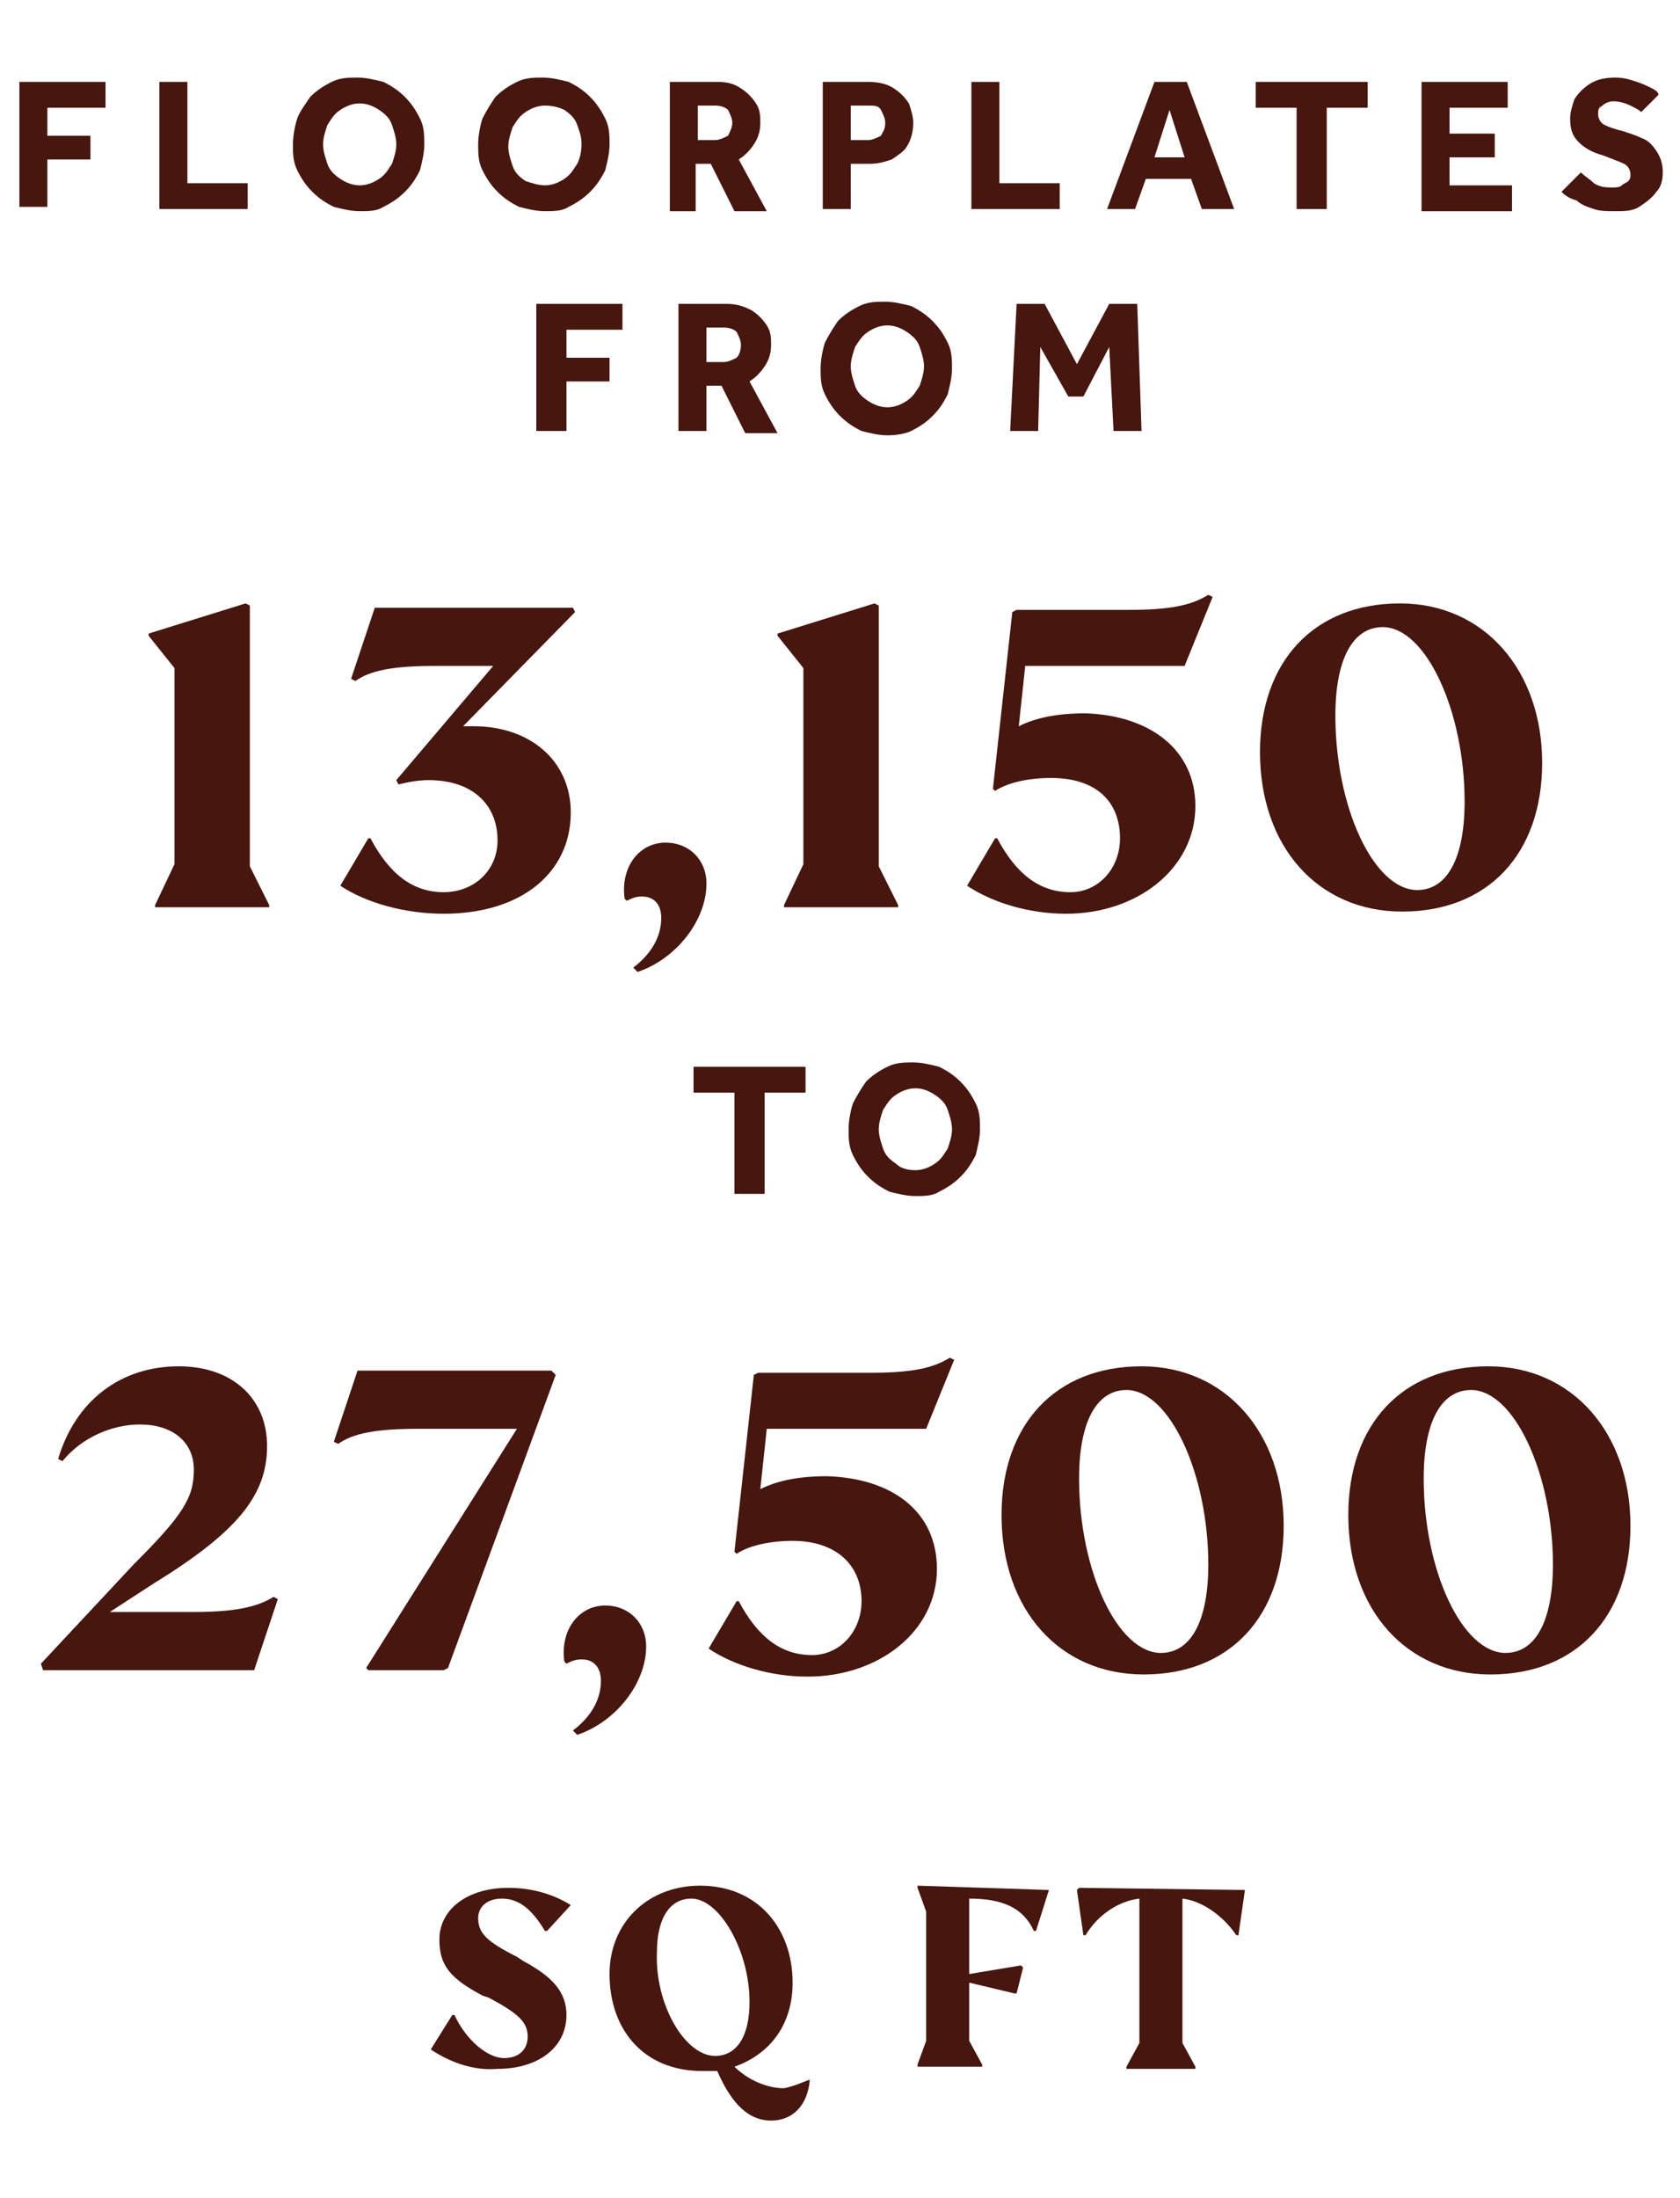
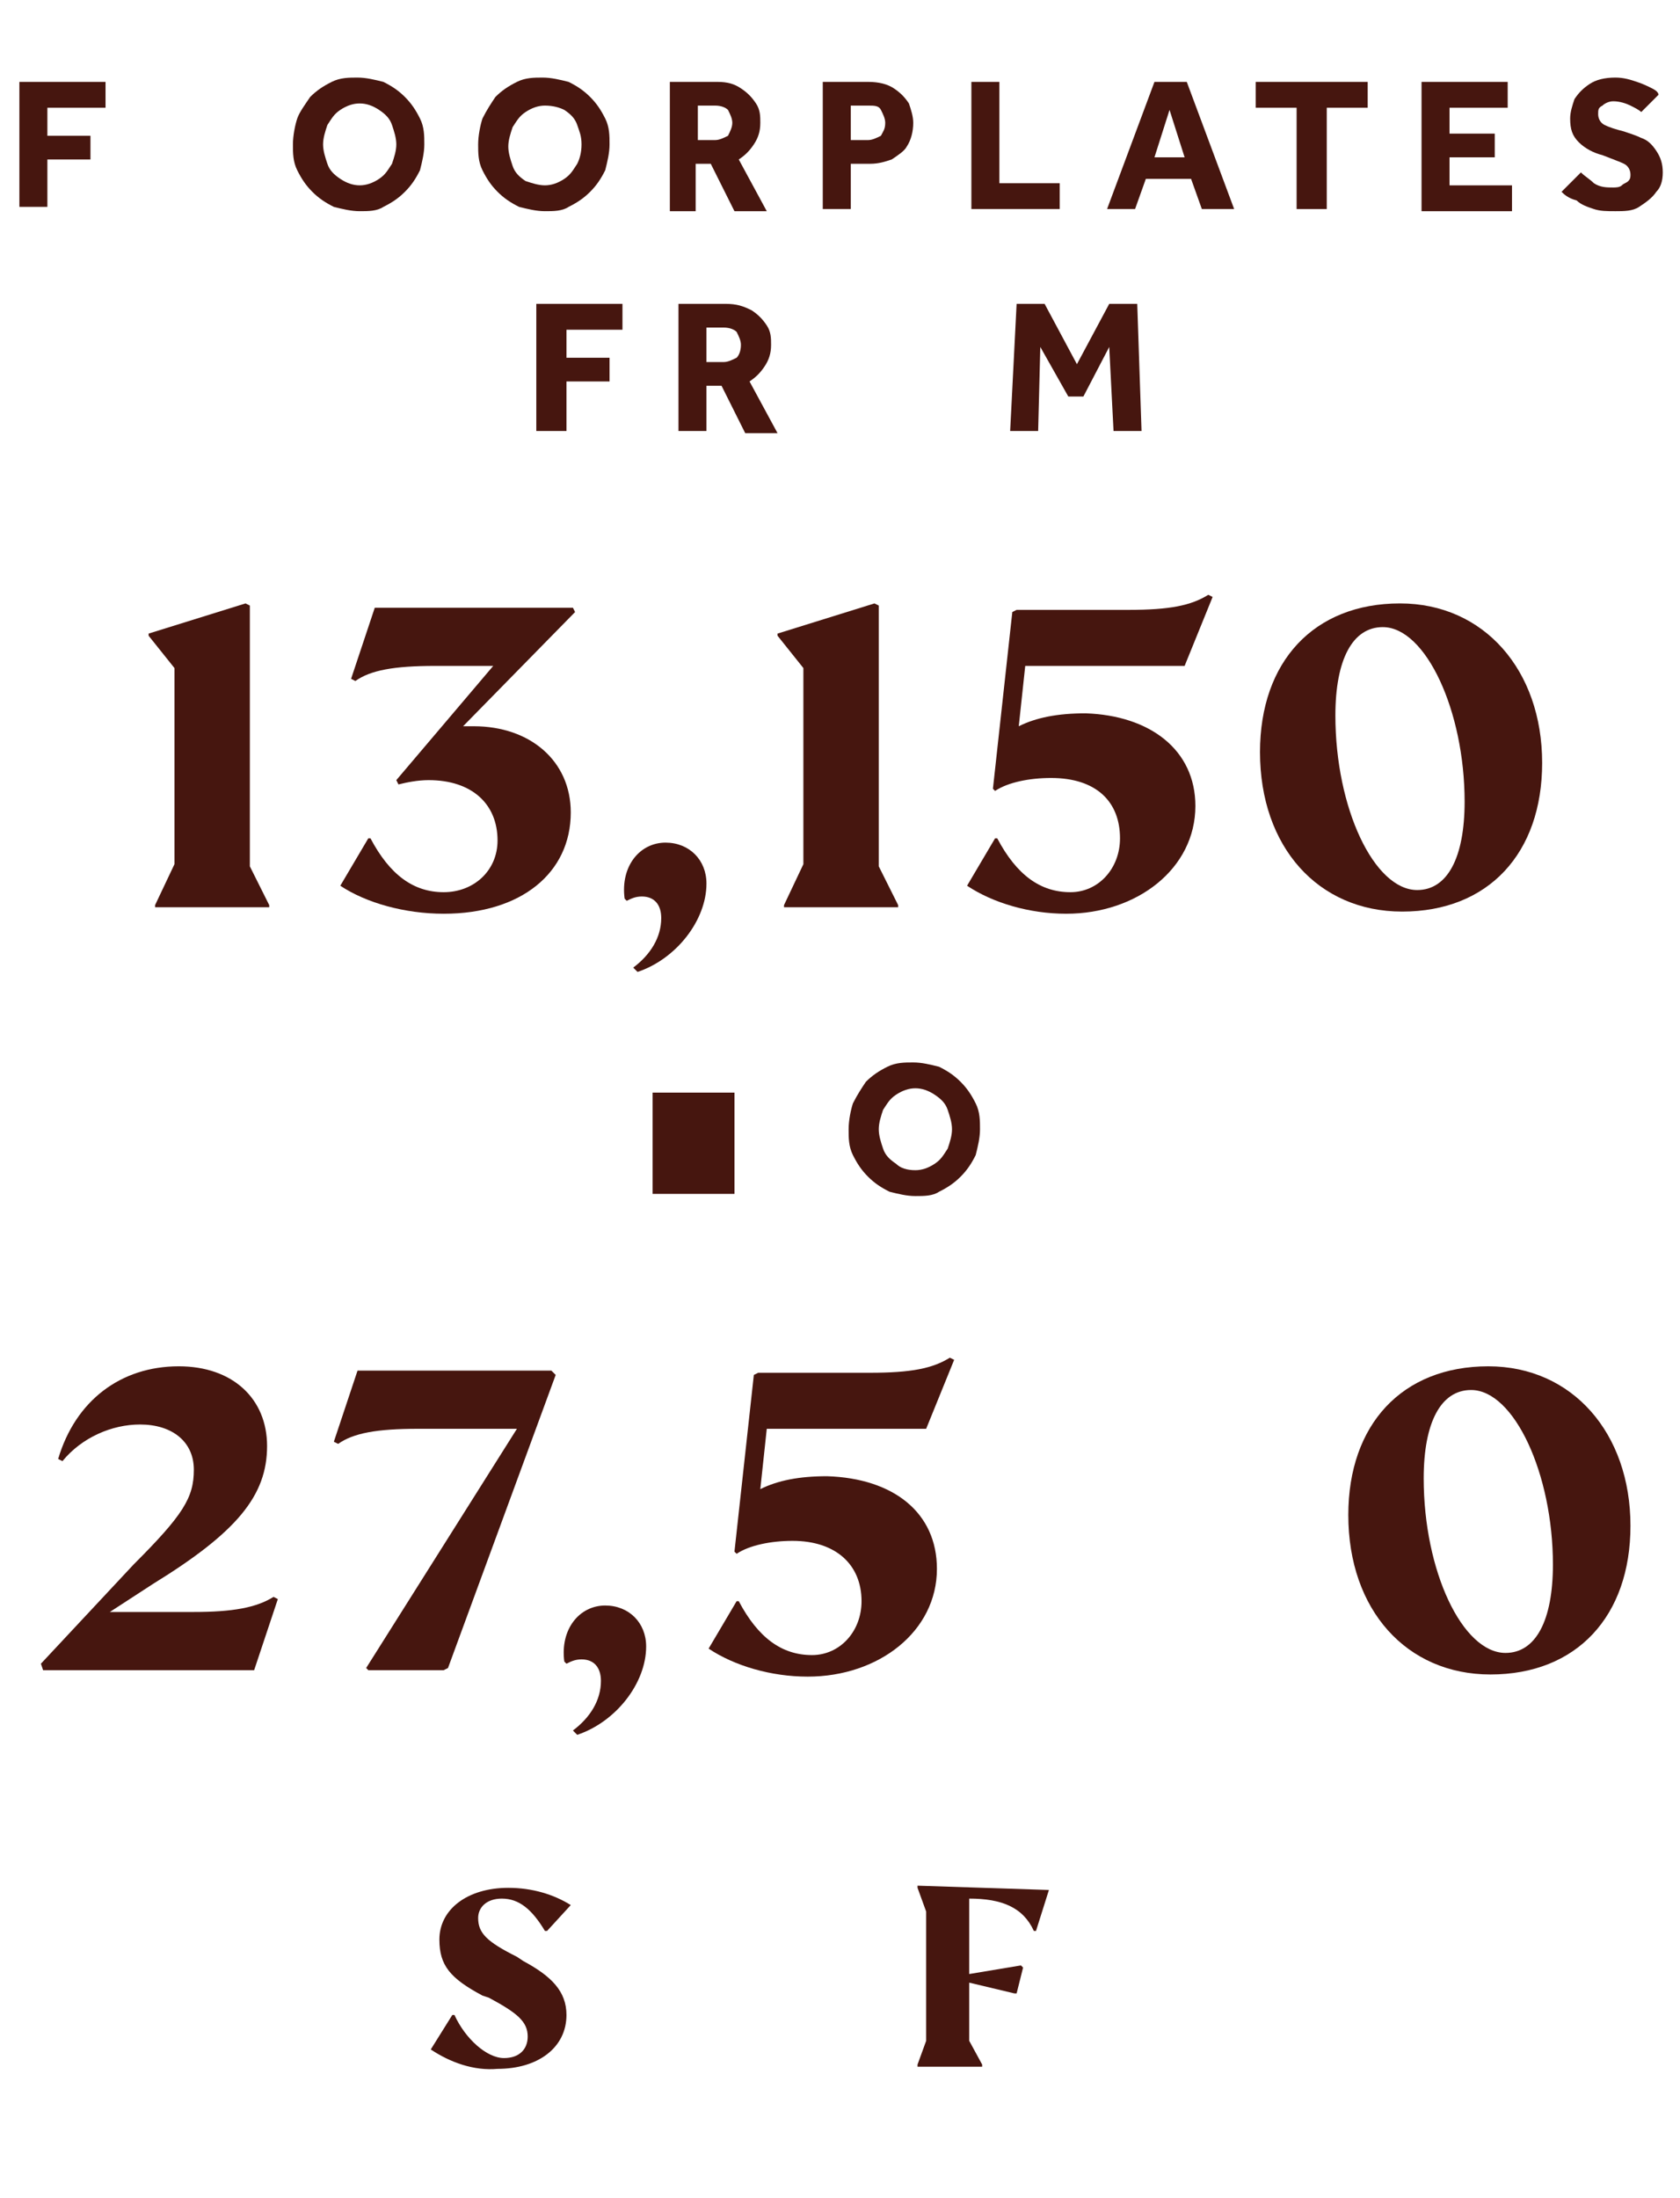
<svg xmlns="http://www.w3.org/2000/svg" version="1.1" id="Layer_1" x="0px" y="0px" viewBox="0 0 78 102" style="enable-background:new 0 0 78 102;" xml:space="preserve">
  <style type="text/css">
	.st0{fill:#46160F;}
</style>
  <g>
    <g>
      <path class="st0" d="M0.9,9.7V3.8h4V5H2.2v1.3h2v1.1h-2v2.2H0.9z" />
-       <path class="st0" d="M7.4,9.7V3.8h1.3v4.7h2.8v1.2H7.4z" />
      <path class="st0" d="M16.7,9.8c-0.4,0-0.8-0.1-1.2-0.2c-0.4-0.2-0.7-0.4-1-0.7c-0.3-0.3-0.5-0.6-0.7-1c-0.2-0.4-0.2-0.8-0.2-1.2    c0-0.4,0.1-0.9,0.2-1.2s0.4-0.7,0.6-1c0.3-0.3,0.6-0.5,1-0.7c0.4-0.2,0.8-0.2,1.2-0.2c0.4,0,0.8,0.1,1.2,0.2    c0.4,0.2,0.7,0.4,1,0.7c0.3,0.3,0.5,0.6,0.7,1c0.2,0.4,0.2,0.8,0.2,1.2c0,0.4-0.1,0.8-0.2,1.2c-0.2,0.4-0.4,0.7-0.7,1    c-0.3,0.3-0.6,0.5-1,0.7C17.5,9.8,17.1,9.8,16.7,9.8z M16.7,8.6c0.3,0,0.6-0.1,0.9-0.3c0.3-0.2,0.4-0.4,0.6-0.7    c0.1-0.3,0.2-0.6,0.2-0.9s-0.1-0.6-0.2-0.9c-0.1-0.3-0.3-0.5-0.6-0.7c-0.3-0.2-0.6-0.3-0.9-0.3c-0.3,0-0.6,0.1-0.9,0.3    c-0.3,0.2-0.4,0.4-0.6,0.7C15.1,6.1,15,6.4,15,6.7s0.1,0.6,0.2,0.9c0.1,0.3,0.3,0.5,0.6,0.7C16.1,8.5,16.4,8.6,16.7,8.6z" />
      <path class="st0" d="M25.3,9.8c-0.4,0-0.8-0.1-1.2-0.2c-0.4-0.2-0.7-0.4-1-0.7c-0.3-0.3-0.5-0.6-0.7-1c-0.2-0.4-0.2-0.8-0.2-1.2    c0-0.4,0.1-0.9,0.2-1.2c0.2-0.4,0.4-0.7,0.6-1c0.3-0.3,0.6-0.5,1-0.7c0.4-0.2,0.8-0.2,1.2-0.2c0.4,0,0.8,0.1,1.2,0.2    c0.4,0.2,0.7,0.4,1,0.7c0.3,0.3,0.5,0.6,0.7,1c0.2,0.4,0.2,0.8,0.2,1.2c0,0.4-0.1,0.8-0.2,1.2c-0.2,0.4-0.4,0.7-0.7,1    c-0.3,0.3-0.6,0.5-1,0.7C26.1,9.8,25.7,9.8,25.3,9.8z M25.3,8.6c0.3,0,0.6-0.1,0.9-0.3c0.3-0.2,0.4-0.4,0.6-0.7    C26.9,7.4,27,7.1,27,6.7s-0.1-0.6-0.2-0.9c-0.1-0.3-0.3-0.5-0.6-0.7C26,5,25.7,4.9,25.3,4.9c-0.3,0-0.6,0.1-0.9,0.3    c-0.3,0.2-0.4,0.4-0.6,0.7c-0.1,0.3-0.2,0.6-0.2,0.9s0.1,0.6,0.2,0.9c0.1,0.3,0.3,0.5,0.6,0.7C24.7,8.5,25,8.6,25.3,8.6z" />
      <path class="st0" d="M31.1,9.7V3.8h2.2c0.5,0,0.8,0.1,1.1,0.3c0.3,0.2,0.5,0.4,0.7,0.7c0.2,0.3,0.2,0.6,0.2,0.9    c0,0.4-0.1,0.7-0.3,1c-0.2,0.3-0.4,0.5-0.7,0.7l1.3,2.4h-1.5l-1.1-2.2h-0.7v2.2H31.1z M32.4,6.5h0.8c0.2,0,0.4-0.1,0.6-0.2    C33.9,6.1,34,5.9,34,5.7c0-0.2-0.1-0.4-0.2-0.6c-0.1-0.1-0.3-0.2-0.6-0.2h-0.8V6.5z" />
      <path class="st0" d="M38.2,9.7V3.8h2.1c0.5,0,0.9,0.1,1.2,0.3c0.3,0.2,0.5,0.4,0.7,0.7c0.1,0.3,0.2,0.6,0.2,0.9    c0,0.4-0.1,0.8-0.3,1.1C42,7,41.7,7.2,41.4,7.4c-0.3,0.1-0.6,0.2-1,0.2h-0.9v2.1H38.2z M39.5,6.5h0.8c0.2,0,0.4-0.1,0.6-0.2    C41,6.1,41.1,6,41.1,5.7c0-0.2-0.1-0.4-0.2-0.6c-0.1-0.2-0.3-0.2-0.6-0.2h-0.8V6.5z" />
      <path class="st0" d="M45.1,9.7V3.8h1.3v4.7h2.8v1.2H45.1z" />
      <path class="st0" d="M51.4,9.7l2.2-5.9h1.5l2.2,5.9h-1.5l-0.5-1.4h-2.1l-0.5,1.4H51.4z M53.6,7.3H55l-0.7-2.2L53.6,7.3z" />
      <path class="st0" d="M60.2,9.7V5h-1.9V3.8h5.2V5h-1.9v4.7H60.2z" />
      <path class="st0" d="M66,9.7V3.8h4V5h-2.7v1.2h2.1v1.1h-2.1v1.3h2.9v1.2H66z" />
      <path class="st0" d="M72.5,8.9l0.9-0.9c0.2,0.2,0.4,0.3,0.6,0.5c0.3,0.2,0.6,0.2,0.9,0.2c0.1,0,0.3,0,0.4-0.1    c0.1-0.1,0.2-0.1,0.3-0.2c0.1-0.1,0.1-0.2,0.1-0.3c0-0.2-0.1-0.4-0.3-0.5c-0.2-0.1-0.5-0.2-1-0.4c-0.4-0.1-0.8-0.3-1.1-0.6    c-0.3-0.3-0.4-0.6-0.4-1.1c0-0.3,0.1-0.6,0.2-0.9c0.2-0.3,0.4-0.5,0.7-0.7c0.3-0.2,0.7-0.3,1.2-0.3c0.4,0,0.7,0.1,1,0.2    c0.3,0.1,0.5,0.2,0.7,0.3c0.2,0.1,0.3,0.2,0.3,0.3l-0.8,0.8c-0.1-0.1-0.3-0.2-0.5-0.3c-0.2-0.1-0.5-0.2-0.8-0.2    c-0.2,0-0.4,0.1-0.5,0.2c-0.2,0.1-0.2,0.2-0.2,0.4c0,0.2,0.1,0.4,0.3,0.5S75,6,75.4,6.1c0.3,0.1,0.6,0.2,0.8,0.3    c0.3,0.1,0.5,0.3,0.7,0.6c0.2,0.3,0.3,0.6,0.3,1c0,0.4-0.1,0.7-0.3,0.9c-0.2,0.3-0.5,0.5-0.8,0.7s-0.7,0.2-1.1,0.2    c-0.4,0-0.7,0-1-0.1c-0.3-0.1-0.6-0.2-0.8-0.4C72.8,9.2,72.6,9,72.5,8.9z" />
      <path class="st0" d="M24.9,20v-5.9h4v1.2h-2.6v1.3h2v1.1h-2V20H24.9z" />
      <path class="st0" d="M31.5,20v-5.9h2.2c0.5,0,0.8,0.1,1.2,0.3c0.3,0.2,0.5,0.4,0.7,0.7c0.2,0.3,0.2,0.6,0.2,0.9    c0,0.4-0.1,0.7-0.3,1c-0.2,0.3-0.4,0.5-0.7,0.7l1.3,2.4h-1.5l-1.1-2.2h-0.7V20H31.5z M32.8,16.8h0.8c0.2,0,0.4-0.1,0.6-0.2    c0.1-0.1,0.2-0.3,0.2-0.6c0-0.2-0.1-0.4-0.2-0.6c-0.1-0.1-0.3-0.2-0.6-0.2h-0.8V16.8z" />
-       <path class="st0" d="M41.2,20.2c-0.4,0-0.8-0.1-1.2-0.2c-0.4-0.2-0.7-0.4-1-0.7c-0.3-0.3-0.5-0.6-0.7-1c-0.2-0.4-0.2-0.8-0.2-1.2    c0-0.4,0.1-0.9,0.2-1.2c0.2-0.4,0.4-0.7,0.6-1c0.3-0.3,0.6-0.5,1-0.7c0.4-0.2,0.8-0.2,1.2-0.2s0.8,0.1,1.2,0.2    c0.4,0.2,0.7,0.4,1,0.7c0.3,0.3,0.5,0.6,0.7,1c0.2,0.4,0.2,0.8,0.2,1.2c0,0.4-0.1,0.8-0.2,1.2c-0.2,0.4-0.4,0.7-0.7,1    c-0.3,0.3-0.6,0.5-1,0.7C42.1,20.1,41.7,20.2,41.2,20.2z M41.2,18.9c0.3,0,0.6-0.1,0.9-0.3s0.4-0.4,0.6-0.7    c0.1-0.3,0.2-0.6,0.2-0.9c0-0.3-0.1-0.6-0.2-0.9c-0.1-0.3-0.3-0.5-0.6-0.7s-0.6-0.3-0.9-0.3c-0.3,0-0.6,0.1-0.9,0.3    c-0.3,0.2-0.4,0.4-0.6,0.7c-0.1,0.3-0.2,0.6-0.2,0.9c0,0.3,0.1,0.6,0.2,0.9c0.1,0.3,0.3,0.5,0.6,0.7    C40.6,18.8,40.9,18.9,41.2,18.9z" />
      <path class="st0" d="M46.9,20l0.3-5.9h1.3l1.5,2.8l1.5-2.8h1.3L53,20h-1.3l-0.2-3.9l-1.2,2.3h-0.7l-1.3-2.3L48.2,20H46.9z" />
      <path class="st0" d="M12.5,42v0.1H7.2V42l0.9-1.9V31l-1.2-1.5v-0.1l4.5-1.4l0.2,0.1v12.1L12.5,42z" />
      <path class="st0" d="M26.5,37.7c0,2.8-2.3,4.7-5.9,4.7c-1.8,0-3.6-0.5-4.8-1.3l1.3-2.2h0.1c0.9,1.7,2,2.5,3.4,2.5    c1.4,0,2.5-1,2.5-2.4c0-1.7-1.2-2.8-3.2-2.8c-0.5,0-1,0.1-1.4,0.2l-0.1-0.2l4.5-5.3h-2.7c-1.9,0-3,0.2-3.7,0.7l-0.2-0.1l1.1-3.3    h9.2l0.1,0.2l-5.2,5.3c0.2,0,0.3,0,0.5,0C24.6,33.7,26.5,35.3,26.5,37.7z" />
      <path class="st0" d="M29.4,44.9c0.8-0.6,1.3-1.4,1.3-2.3c0-0.6-0.3-1-0.9-1c-0.3,0-0.5,0.1-0.7,0.2L29,41.7    c-0.2-1.5,0.7-2.6,1.9-2.6c1.1,0,1.9,0.8,1.9,1.9c0,1.7-1.4,3.5-3.2,4.1L29.4,44.9z" />
      <path class="st0" d="M41.7,42v0.1h-5.3V42l0.9-1.9V31l-1.2-1.5v-0.1l4.5-1.4l0.2,0.1v12.1L41.7,42z" />
      <path class="st0" d="M55.5,37.4c0,2.9-2.7,5-6,5c-1.7,0-3.4-0.5-4.6-1.3l1.3-2.2h0.1c0.9,1.7,2,2.5,3.4,2.5c1.3,0,2.3-1.1,2.3-2.5    c0-1.7-1.1-2.8-3.2-2.8c-1,0-2,0.2-2.6,0.6l-0.1-0.1l0.9-8.2l0.2-0.1h5.2c1.9,0,2.9-0.2,3.7-0.7l0.2,0.1L55,30.9h-7.4l-0.3,2.8    c0.8-0.4,1.8-0.6,3.1-0.6C53.4,33.2,55.5,34.8,55.5,37.4z" />
      <path class="st0" d="M58.5,34.9c0-4.2,2.5-6.9,6.5-6.9c3.9,0,6.6,3.1,6.6,7.4c0,4.2-2.5,6.9-6.5,6.9    C61.2,42.3,58.5,39.3,58.5,34.9z M68,37.2c0-4.2-1.8-8.1-3.8-8.1c-1.4,0-2.2,1.5-2.2,4.1c0,4.3,1.8,8.1,3.8,8.1    C67.2,41.3,68,39.8,68,37.2z" />
-       <path class="st0" d="M34.1,55.4v-4.7h-1.9v-1.2h5.2v1.2h-1.9v4.7H34.1z" />
+       <path class="st0" d="M34.1,55.4v-4.7h-1.9v-1.2v1.2h-1.9v4.7H34.1z" />
      <path class="st0" d="M42.5,55.5c-0.4,0-0.8-0.1-1.2-0.2c-0.4-0.2-0.7-0.4-1-0.7c-0.3-0.3-0.5-0.6-0.7-1c-0.2-0.4-0.2-0.8-0.2-1.2    c0-0.4,0.1-0.9,0.2-1.2c0.2-0.4,0.4-0.7,0.6-1c0.3-0.3,0.6-0.5,1-0.7c0.4-0.2,0.8-0.2,1.2-0.2c0.4,0,0.8,0.1,1.2,0.2    c0.4,0.2,0.7,0.4,1,0.7c0.3,0.3,0.5,0.6,0.7,1c0.2,0.4,0.2,0.8,0.2,1.2c0,0.4-0.1,0.8-0.2,1.2c-0.2,0.4-0.4,0.7-0.7,1    c-0.3,0.3-0.6,0.5-1,0.7C43.3,55.5,42.9,55.5,42.5,55.5z M42.5,54.3c0.3,0,0.6-0.1,0.9-0.3c0.3-0.2,0.4-0.4,0.6-0.7    c0.1-0.3,0.2-0.6,0.2-0.9c0-0.3-0.1-0.6-0.2-0.9c-0.1-0.3-0.3-0.5-0.6-0.7c-0.3-0.2-0.6-0.3-0.9-0.3c-0.3,0-0.6,0.1-0.9,0.3    c-0.3,0.2-0.4,0.4-0.6,0.7c-0.1,0.3-0.2,0.6-0.2,0.9c0,0.3,0.1,0.6,0.2,0.9c0.1,0.3,0.3,0.5,0.6,0.7    C41.8,54.2,42.1,54.3,42.5,54.3z" />
      <path class="st0" d="M12.9,74.2l-1.1,3.3H2l-0.1-0.3l4.3-4.6C8.5,70.3,9,69.5,9,68.2c0-1.3-1-2.1-2.5-2.1c-1.3,0-2.7,0.6-3.6,1.7    l-0.2-0.1c0.8-2.7,2.9-4.3,5.6-4.3c2.5,0,4.1,1.5,4.1,3.7c0,2.3-1.4,4-5.3,6.4l-2,1.3H9c1.8,0,2.9-0.2,3.7-0.7L12.9,74.2z" />
      <path class="st0" d="M25.8,63.8l-5,13.6l-0.2,0.1h-3.5L17,77.4l7-11.1h-4.6c-1.9,0-3,0.2-3.7,0.7l-0.2-0.1l1.1-3.3h9L25.8,63.8z" />
      <path class="st0" d="M26.6,80.3c0.8-0.6,1.3-1.4,1.3-2.3c0-0.6-0.3-1-0.9-1c-0.3,0-0.5,0.1-0.7,0.2l-0.1-0.1    c-0.2-1.5,0.7-2.6,1.9-2.6c1.1,0,1.9,0.8,1.9,1.9c0,1.7-1.4,3.5-3.2,4.1L26.6,80.3z" />
      <path class="st0" d="M43.5,72.8c0,2.9-2.7,5-6,5c-1.7,0-3.4-0.5-4.6-1.3l1.3-2.2h0.1c0.9,1.7,2,2.5,3.4,2.5c1.3,0,2.3-1.1,2.3-2.5    c0-1.7-1.2-2.8-3.2-2.8c-1,0-2,0.2-2.6,0.6l-0.1-0.1l0.9-8.2l0.2-0.1h5.2c1.9,0,2.9-0.2,3.7-0.7l0.2,0.1L43,66.3h-7.4l-0.3,2.8    c0.8-0.4,1.8-0.6,3.1-0.6C41.5,68.6,43.5,70.2,43.5,72.8z" />
-       <path class="st0" d="M46.5,70.3c0-4.2,2.5-6.9,6.5-6.9c3.9,0,6.6,3.1,6.6,7.4c0,4.2-2.5,6.9-6.5,6.9    C49.2,77.7,46.5,74.7,46.5,70.3z M56.1,72.6c0-4.2-1.8-8.1-3.8-8.1c-1.4,0-2.2,1.5-2.2,4.1c0,4.3,1.8,8.1,3.8,8.1    C55.3,76.7,56.1,75.2,56.1,72.6z" />
      <path class="st0" d="M62.6,70.3c0-4.2,2.5-6.9,6.5-6.9c3.9,0,6.6,3.1,6.6,7.4c0,4.2-2.5,6.9-6.5,6.9    C65.3,77.7,62.6,74.7,62.6,70.3z M72.1,72.6c0-4.2-1.8-8.1-3.8-8.1c-1.4,0-2.2,1.5-2.2,4.1c0,4.3,1.8,8.1,3.8,8.1    C71.3,76.7,72.1,75.2,72.1,72.6z" />
      <path class="st0" d="M20,95.1l1-1.6h0.1c0.5,1.1,1.5,2,2.3,2c0.7,0,1.1-0.4,1.1-1c0-0.7-0.5-1.1-1.8-1.8l-0.3-0.1    c-1.5-0.8-2-1.4-2-2.6c0-1.4,1.3-2.4,3.2-2.4c1.1,0,2.1,0.3,2.9,0.8l-1.1,1.2h-0.1c-0.6-1-1.2-1.5-2-1.5c-0.7,0-1.1,0.4-1.1,0.9    c0,0.7,0.4,1.1,1.8,1.8l0.3,0.2c1.3,0.7,2,1.4,2,2.5c0,1.5-1.3,2.5-3.2,2.5C22,96.1,20.9,95.7,20,95.1z" />
-       <path class="st0" d="M37.6,96.5c-0.1,1.2-0.8,1.9-1.8,1.9s-1.8-0.7-2.5-2.3c-0.2,0-0.5,0-0.7,0c-2.7,0-4.3-1.9-4.3-4.5    c0-2.4,1.8-4.1,4.2-4.1c2.7,0,4.3,2,4.3,4.5c0,1.9-1,3.3-2.7,3.9c0.6,0.6,1.5,1,2.3,1C36.9,96.8,37.3,96.6,37.6,96.5L37.6,96.5z     M33.2,95.4c1,0,1.6-0.9,1.6-2.5c0-2.4-1.4-4.8-2.7-4.8c-1,0-1.6,0.9-1.6,2.5C30.4,93,31.8,95.4,33.2,95.4z" />
      <path class="st0" d="M48.7,87.7l-0.6,1.9h-0.1c-0.5-1.1-1.5-1.5-3-1.5v3.5l2.4-0.4l0.1,0.1l-0.3,1.2l-0.1,0L45,92v2.7l0.6,1.1v0.1    h-3v-0.1l0.4-1.1v-6l-0.4-1.1v-0.1L48.7,87.7L48.7,87.7z" />
-       <path class="st0" d="M57.8,87.7l-0.3,2.1h-0.1c-0.6-0.9-1.6-1.6-2.5-1.7v6.7l0.6,1.1v0.1h-3.2v-0.1l0.6-1.1v-6.7    c-0.9,0.1-1.9,0.7-2.5,1.7h-0.1l-0.3-2.1l0.1-0.1L57.8,87.7L57.8,87.7z" />
    </g>
  </g>
</svg>